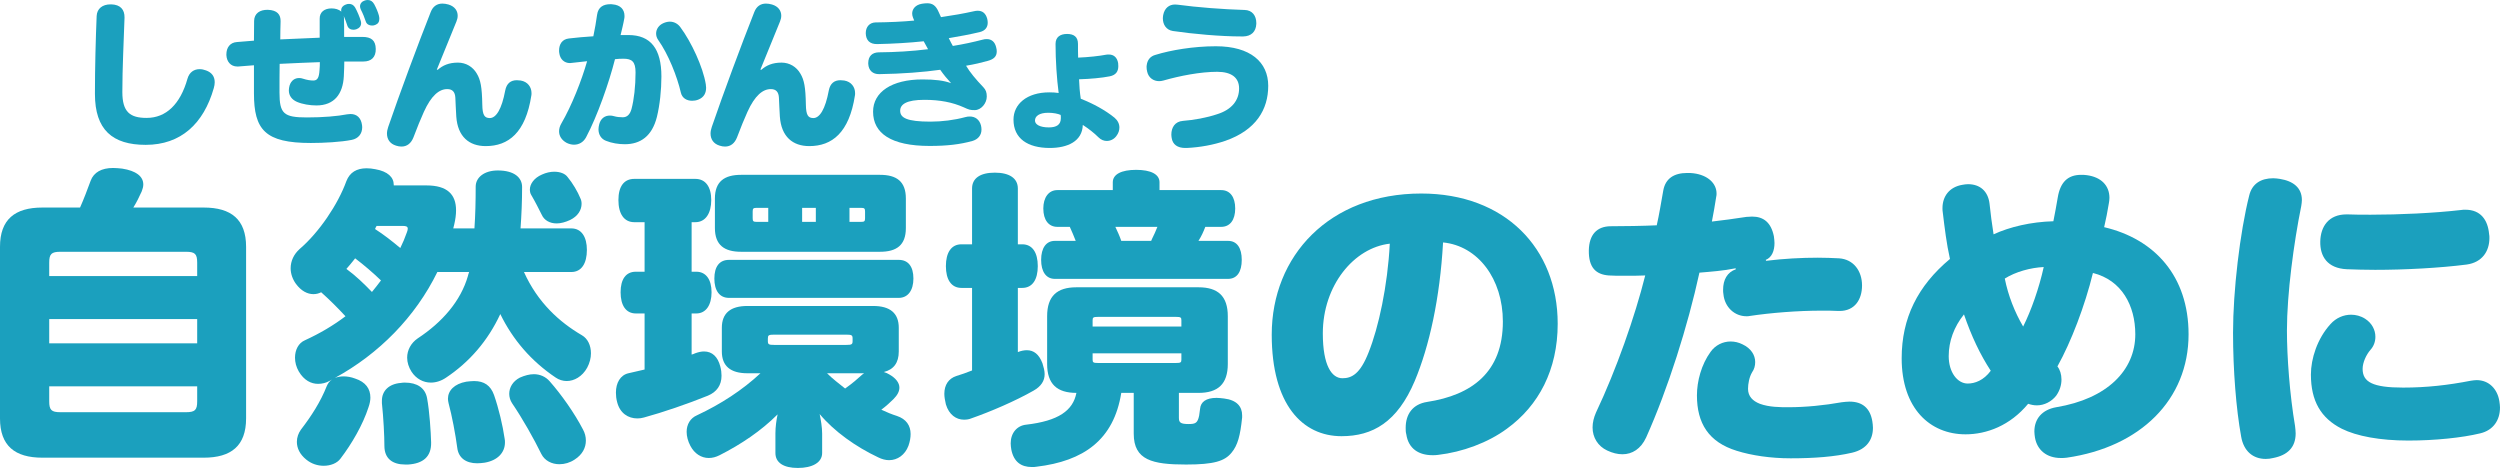
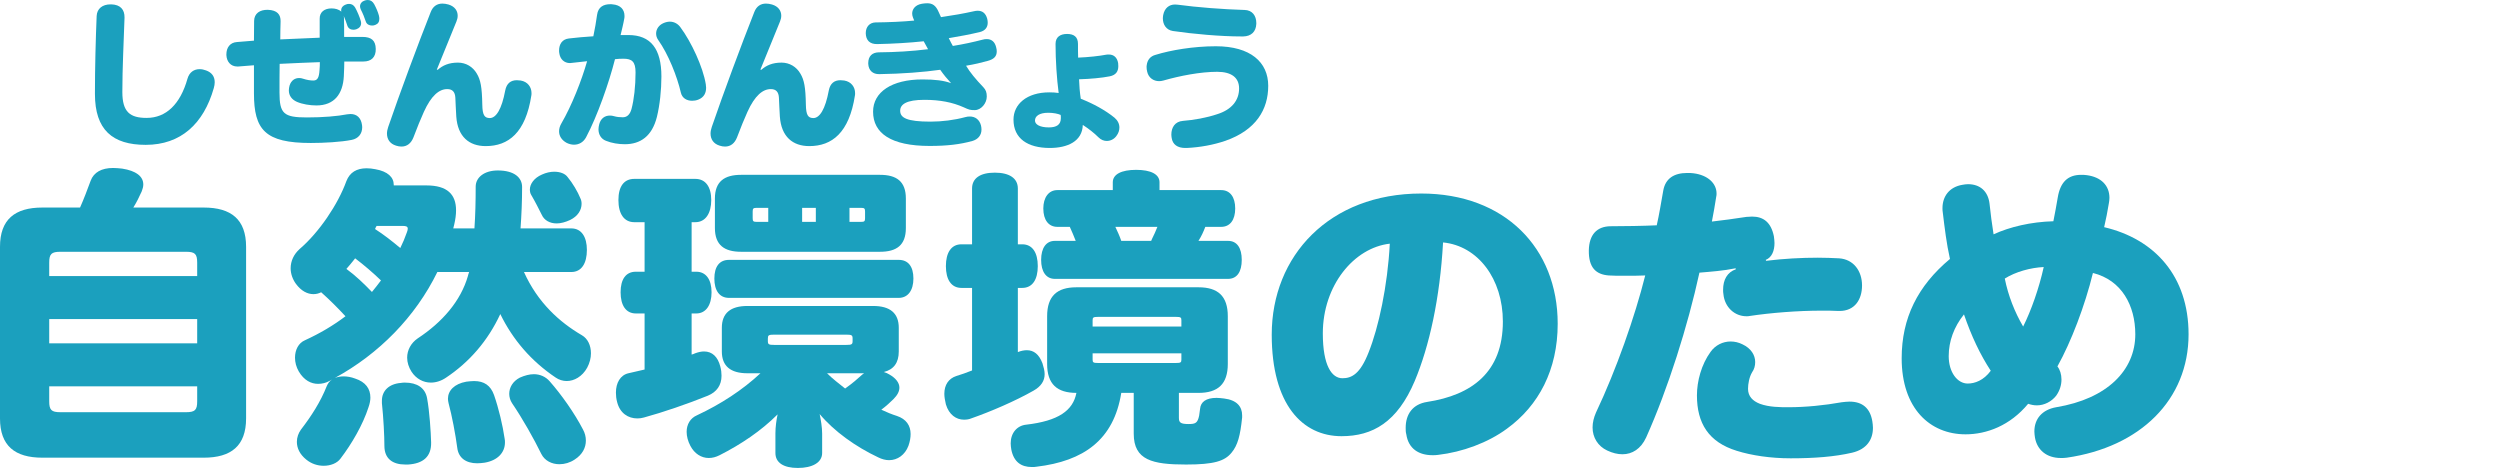
<svg xmlns="http://www.w3.org/2000/svg" id="_レイヤー_2" viewBox="0 0 321.02 60.08">
  <defs>
    <style>.cls-1{fill:#1ba0be;}</style>
  </defs>
  <g id="_レイヤー_1-2">
    <path class="cls-1" d="M26.16,26.65c3.52,0,5.44,1.52,5.44,5.04v22.04c0,3.52-1.92,5.04-5.44,5.04H5.44c-3.52,0-5.44-1.52-5.44-5.04v-22.04c0-3.52,1.92-5.04,5.44-5.04h4.84c.48-1.08.92-2.24,1.36-3.44.4-1.08,1.4-1.64,2.88-1.64.36,0,.76.04,1.16.08,1.8.28,2.72,1,2.72,2.04,0,.28-.08.56-.2.88-.32.72-.68,1.44-1.08,2.08h9.04ZM25.32,33.73c0-1.12-.28-1.4-1.44-1.4H7.76c-1.16,0-1.44.28-1.44,1.4v1.72h19v-1.72ZM6.32,44.09h19v-3.12H6.32v3.12ZM25.32,49.61H6.32v1.92c0,1.12.28,1.4,1.44,1.4h16.12c1.16,0,1.44-.28,1.44-1.4v-1.92Z" />
    <path class="cls-1" d="M56.16,34.93c-2.84,5.8-7.52,10.52-13.16,13.6.32-.12.68-.2,1.12-.2s.96.08,1.48.28c1.36.44,1.96,1.32,1.96,2.44,0,.36-.08.8-.24,1.24-.72,2.24-2.16,4.72-3.6,6.6-.44.6-1.28.92-2.16.92-.76,0-1.56-.24-2.24-.8-.84-.68-1.2-1.48-1.2-2.28,0-.56.2-1.12.52-1.56,1.32-1.72,2.52-3.56,3.32-5.6.16-.36.36-.64.68-.84-.12.08-.24.12-.36.2-.44.24-.92.36-1.44.36-.88,0-1.8-.44-2.48-1.6-.32-.56-.48-1.16-.48-1.76,0-1,.44-1.88,1.28-2.24,1.92-.88,3.68-1.92,5.2-3.08-1-1.08-2.04-2.12-3.12-3.08-.32.16-.64.24-1,.24-.76,0-1.56-.4-2.24-1.32-.44-.6-.68-1.32-.68-2,0-.92.4-1.8,1.16-2.48,2.48-2.12,4.92-5.72,6-8.72.44-1.12,1.32-1.64,2.6-1.64.36,0,.72.04,1.12.12,1.6.28,2.36,1.04,2.36,2v.08h4.2c2.68,0,3.8,1.16,3.8,3.2,0,.56-.08,1.16-.24,1.84-.04.16-.08.32-.12.48h2.72c.12-1.72.16-3.56.16-5.36,0-1.2,1.12-2.08,2.84-2.08,2.12,0,3.12.92,3.12,2.12,0,1.88-.08,3.64-.2,5.32h6.52c1.32,0,2,1.12,2,2.76,0,1.72-.68,2.84-2,2.84h-6.08c1.76,3.92,4.56,6.44,7.44,8.12.76.44,1.16,1.32,1.16,2.32,0,.6-.16,1.24-.48,1.84-.64,1.16-1.68,1.72-2.64,1.72-.48,0-1-.16-1.4-.44-3.16-2.12-5.52-4.88-7.12-8.16-1.6,3.44-3.96,6.16-6.96,8.16-.64.44-1.32.64-1.96.64-.96,0-1.88-.48-2.48-1.4-.36-.56-.56-1.2-.56-1.8,0-.96.48-1.88,1.36-2.48,3.16-2.08,5.52-4.8,6.44-8,.04-.16.08-.32.16-.52h-4.08ZM45.6,33.17s-.08.12-.12.16c-.32.4-.64.8-1,1.2,1.2.88,2.24,1.88,3.28,2.96.4-.48.8-1,1.16-1.48-1.04-1-2.16-1.96-3.32-2.84ZM48.36,29.01c-.08.12-.16.28-.2.4,1.12.72,2.2,1.56,3.24,2.44.32-.64.6-1.32.84-2,.08-.2.12-.36.12-.48,0-.28-.2-.36-.64-.36h-3.36ZM49.04,51.45c0-1.28.92-2.16,2.44-2.28.2-.04.36-.04.52-.04,1.56,0,2.6.68,2.84,2,.32,1.72.48,4.32.52,5.68.04,1.84-1.04,2.72-2.96,2.84h-.36c-1.64,0-2.68-.76-2.68-2.4,0-1.24-.12-3.64-.32-5.48v-.32ZM57.52,51.21c0-1.04.8-1.92,2.36-2.2.36-.04.68-.08,1-.08,1.28,0,2.12.56,2.56,1.8.6,1.72,1.12,3.92,1.36,5.6.04.16.04.32.04.48,0,1.32-.96,2.32-2.6,2.6-.32.04-.64.08-.96.08-1.48,0-2.4-.72-2.56-1.96-.24-1.8-.68-4.12-1.12-5.76-.04-.2-.08-.36-.08-.56ZM75.23,56.57c0,.92-.44,1.8-1.44,2.44-.6.4-1.28.6-1.96.6-.96,0-1.88-.44-2.32-1.32-.96-1.96-2.4-4.52-3.76-6.52-.24-.36-.36-.8-.36-1.2,0-.8.44-1.6,1.36-2.08.64-.28,1.24-.44,1.8-.44.8,0,1.52.32,2.04.92,1.48,1.68,3.16,4.04,4.28,6.2.24.44.36.92.36,1.4ZM68.04,24.33c0-.68.52-1.48,1.56-1.92.52-.24,1.08-.36,1.56-.36.76,0,1.4.24,1.72.68.64.76,1.32,1.92,1.64,2.72.12.24.16.48.16.72,0,.8-.48,1.6-1.48,2.08-.6.28-1.2.44-1.72.44-.88,0-1.6-.4-1.92-1.12-.32-.64-.84-1.68-1.36-2.56-.12-.2-.16-.44-.16-.68Z" />
    <path class="cls-1" d="M81.45,28.53c-1.32,0-2.04-1.08-2.04-2.84s.72-2.72,2.04-2.72h7.84c1.32,0,2.04,1.04,2.04,2.72s-.72,2.84-2.04,2.84h-.48v6.36h.6c1.24,0,1.96,1,1.96,2.64s-.72,2.72-1.96,2.72h-.6v5.28c.16-.04.28-.08.44-.16.44-.16.8-.24,1.16-.24,1.04,0,1.76.68,2.08,1.92.12.44.16.84.16,1.2,0,1.2-.6,2.08-1.76,2.56-2.56,1.04-5.84,2.16-8.2,2.8-.28.08-.56.12-.84.12-1.2,0-2.24-.68-2.6-2.08-.12-.44-.16-.84-.16-1.24,0-1.24.56-2.24,1.6-2.48.72-.16,1.4-.32,2.08-.48v-7.2h-1.12c-1.28,0-1.96-1.04-1.96-2.72s.68-2.64,1.96-2.64h1.12v-6.36h-1.32ZM95.97,47.93c-2.16,0-3.28-.92-3.28-2.8v-3.04c0-1.88,1.12-2.8,3.28-2.8h16.16c2.16,0,3.28.92,3.28,2.8v3.04c0,1.44-.64,2.32-1.92,2.64.28.08.52.2.72.32.84.48,1.28,1.08,1.28,1.68,0,.48-.24.96-.76,1.48-.4.4-.92.88-1.56,1.36.68.32,1.36.6,2,.8,1.2.4,1.76,1.24,1.76,2.32,0,.44-.08.96-.28,1.52-.44,1.16-1.4,1.84-2.48,1.84-.44,0-.92-.12-1.4-.36-2.88-1.36-5.64-3.32-7.52-5.56.16.76.32,1.72.32,2.52v2.48c0,1.24-1.28,1.92-3.12,1.92s-2.88-.68-2.88-1.92v-2.52c0-.8.12-1.68.28-2.44-2.12,2.12-4.68,3.84-7.44,5.24-.48.24-.92.36-1.4.36-.96,0-1.84-.56-2.36-1.56-.32-.6-.48-1.24-.48-1.8,0-.96.48-1.76,1.32-2.12,3.08-1.44,5.84-3.24,8.16-5.4h-1.68ZM93.61,38.25c-1.24,0-1.88-.96-1.88-2.48s.64-2.4,1.88-2.4h21.8c1.2,0,1.88.84,1.88,2.4,0,1.48-.68,2.48-1.88,2.48h-21.8ZM116.32,29.29c0,2.2-1.2,3.04-3.32,3.04h-17.84c-2.12,0-3.36-.84-3.36-3.04v-3.8c0-2.2,1.24-3.04,3.36-3.04h17.84c2.12,0,3.32.84,3.32,3.04v3.8ZM98.65,28.49v-1.8h-1.48c-.44,0-.52.08-.52.48v.84c0,.4.08.48.52.48h1.48ZM109.48,43.49c0-.44-.08-.52-.84-.52h-9.2c-.76,0-.84.08-.84.52v.28c0,.44.08.52.84.52h9.2c.76,0,.84-.08.84-.52v-.28ZM104.76,28.49v-1.8h-1.76v1.8h1.76ZM106.2,47.93c.72.72,1.52,1.32,2.32,1.96.96-.68,1.64-1.28,2.12-1.72.08-.08.2-.16.32-.24h-4.76ZM110.56,28.49c.44,0,.52-.08.52-.48v-.84c0-.4-.08-.48-.52-.48h-1.48v1.8h1.48Z" />
    <path class="cls-1" d="M131.26,31.37c1.32,0,2,1.08,2,2.8s-.68,2.8-2,2.8h-.56v8.24c.4-.16.8-.24,1.16-.24.88,0,1.56.52,2,1.68.16.52.28.96.28,1.4,0,.84-.44,1.56-1.44,2.12-2.32,1.32-5.48,2.68-8,3.56-.28.12-.6.16-.92.16-1,0-1.92-.64-2.32-1.96-.12-.52-.2-.96-.2-1.36,0-1.16.56-1.96,1.52-2.28.64-.2,1.36-.44,2.04-.72v-10.6h-1.36c-1.32,0-2-1.08-2-2.8s.68-2.8,2-2.8h1.36v-7.16c0-1.32,1.04-2.04,2.92-2.04s2.96.72,2.96,2.04v7.16h.56ZM143.98,50.45c-.96,6.04-4.84,8.76-10.88,9.48-.2.04-.4.04-.6.04-1.36,0-2.32-.64-2.64-2.24-.04-.28-.08-.52-.08-.8,0-1.32.8-2.28,2-2.4,4.12-.48,6-1.8,6.44-4.08-2.48,0-3.76-1.12-3.76-3.72v-6.12c0-2.6,1.28-3.72,3.76-3.72h15.68c2.48,0,3.76,1.12,3.76,3.72v6.12c0,2.6-1.28,3.72-3.76,3.72h-2.52v3.2c0,.6.2.8,1.24.8.88,0,1.16-.12,1.36-1.08.04-.24.08-.52.12-.88.08-.88.76-1.4,2.12-1.4.28,0,.6.04.96.08,1.64.2,2.32,1.04,2.32,2.16v.28c-.24,2.32-.56,3.56-1.36,4.52-.88,1.08-2.24,1.52-5.84,1.52-4.32,0-6.72-.56-6.72-3.96v-5.24h-1.6ZM156.81,24.41c1.16,0,1.8.92,1.8,2.36s-.64,2.36-1.8,2.36h-2.04c-.24.64-.52,1.24-.88,1.8h3.8c1.16,0,1.76.92,1.76,2.44s-.6,2.44-1.76,2.44h-22.24c-1.12,0-1.76-.92-1.76-2.44s.64-2.44,1.76-2.44h2.68c-.24-.6-.48-1.2-.76-1.8h-1.6c-1.12,0-1.8-.88-1.8-2.36,0-1.4.68-2.36,1.8-2.36h7.12v-1c0-1.04,1.12-1.6,3-1.6s3,.56,3,1.6v1h7.92ZM151.7,41.93v-.8c0-.36-.08-.44-.68-.44h-10.04c-.6,0-.68.08-.68.44v.8h11.4ZM140.3,45.37v.8c0,.36.08.44.68.44h10.04c.6,0,.68-.08.68-.44v-.8h-11.4ZM147.82,30.93c.04-.08.08-.16.12-.28.24-.48.48-1,.68-1.52h-5.4c.28.6.56,1.2.76,1.8h3.84Z" />
    <path class="cls-1" d="M181.66,48.93c-2.24,5.28-5.4,7.08-9.4,7.08-5,0-8.96-4.04-8.96-13.04,0-10.12,7.4-18.12,19.2-18.12,10.72,0,17.52,7,17.52,16.72,0,5.92-2.44,10.52-6.52,13.48-2.44,1.8-5.72,3-8.84,3.36-.24.04-.48.04-.72.04-1.72,0-3.08-.8-3.36-2.68-.08-.28-.08-.56-.08-.84,0-1.76.92-3.04,2.76-3.32,5.72-.88,9.72-3.8,9.72-10.32,0-5.48-3.2-9.72-7.68-10.16-.4,7.16-1.76,13.32-3.64,17.8ZM169.86,42.81c0,4.16,1.16,5.76,2.52,5.76,1.2,0,2.28-.56,3.36-3.32,1.28-3.2,2.44-8.52,2.72-13.96-4.6.52-8.6,5.36-8.6,11.52Z" />
    <path class="cls-1" d="M226.78,33.49c2.28-.28,4.56-.4,6.64-.4.96,0,1.88.04,2.72.08,1.88.12,2.96,1.64,2.96,3.48s-.96,3.28-2.88,3.28h-.16c-.68-.04-1.4-.04-2.12-.04-3.12,0-6.56.28-9.24.68-.16.04-.28.04-.44.04-1.52,0-2.8-1.16-2.96-2.84-.04-.2-.04-.36-.04-.56,0-1.28.52-2.24,1.64-2.64l-.04-.12c-1.56.32-3.2.44-4.64.56-1.48,6.8-4.04,14.92-6.84,21.16-.68,1.48-1.8,2.16-3.04,2.16-.64,0-1.28-.16-1.96-.48-1.2-.56-1.88-1.68-1.88-2.96,0-.64.16-1.28.44-1.92,2.6-5.48,5-12.32,6.32-17.6-.72.04-1.76.04-2.72.04-.72,0-1.4,0-1.96-.04-1.64-.12-2.6-1-2.56-3.24.04-1.96,1-3.08,2.84-3.08,1.72,0,4.12-.04,5.88-.12.32-1.4.56-2.92.84-4.48.28-1.52,1.36-2.24,3.08-2.24.28,0,.52,0,.8.04,1.88.24,2.96,1.32,2.96,2.6,0,.12,0,.28-.04.4-.16,1.08-.36,2.16-.56,3.2,1.44-.16,2.84-.36,4.44-.6.24,0,.52-.04.72-.04,1.48,0,2.44.76,2.8,2.52.04.32.08.6.08.88,0,.96-.32,1.84-1.12,2.16l.04.12ZM229.9,58.85c-2.52,0-4.96-.36-6.88-.96-3.64-1.12-5.12-3.56-5.12-7.12,0-1.8.56-3.96,1.76-5.6.6-.84,1.56-1.32,2.56-1.32.52,0,1.04.12,1.52.36,1.12.52,1.64,1.4,1.64,2.28,0,.48-.12.92-.4,1.32-.36.6-.52,1.48-.52,2.12,0,.96.6,1.56,1.52,1.92,1.2.44,2.6.44,3.68.44,2.2,0,4.6-.24,6.84-.64.36-.04.68-.08,1-.08,1.64,0,2.64.84,2.92,2.52.04.28.08.56.08.84,0,1.52-.8,2.76-2.68,3.2-2.24.52-4.84.72-7.92.72Z" />
    <path class="cls-1" d="M252.39,55.77c-4.56,0-8.2-3.32-8.2-9.76,0-5.16,2.04-9.28,6.2-12.76-.44-1.96-.68-3.96-.92-5.96-.04-.2-.04-.4-.04-.56,0-1.52.88-2.72,2.56-3,.24-.04.48-.08.72-.08,1.52,0,2.56.88,2.76,2.48.12,1.2.32,2.68.52,3.96,2.08-.96,4.8-1.6,7.68-1.68.2-1.04.4-2.04.56-3.04.32-1.96,1.28-2.92,3-2.92.24,0,.48,0,.72.04,1.84.24,2.92,1.32,2.92,2.92,0,.24-.04.48-.08.72-.16,1-.36,2-.6,3.04,6.48,1.52,10.84,6.28,10.84,13.76,0,8.4-6.2,14.48-15.64,15.84-.28.04-.52.04-.76.04-1.84,0-3.04-1.04-3.32-2.6-.04-.28-.08-.56-.08-.8,0-1.64,1-2.8,2.8-3.12,6.56-1.08,10.16-4.76,10.16-9.36,0-3.72-1.76-6.96-5.44-7.88-1.04,4.24-2.8,8.84-4.56,12,.32.4.52,1,.52,1.68s-.2,1.4-.68,2.08c-.6.76-1.52,1.24-2.48,1.24-.4,0-.76-.08-1.12-.2-2.32,2.8-5.32,3.92-8.04,3.92ZM252.19,40.37c-1.28,1.6-1.96,3.44-1.96,5.36,0,2.08,1.12,3.52,2.44,3.52.92,0,2.04-.4,2.96-1.64-1.36-2.08-2.48-4.44-3.44-7.24ZM262.43,34.29c-1.68.08-3.6.6-5,1.48.44,2.2,1.28,4.32,2.36,6.16,1.04-2.08,2.04-4.92,2.64-7.64Z" />
-     <path class="cls-1" d="M295.58,25.69c0,.24-.04.48-.08.76-.96,4.72-1.84,11.28-1.84,16,0,3.36.36,8.24,1.04,12.24.04.36.08.68.08.96,0,1.8-1.04,2.8-2.88,3.16-.32.08-.64.12-.96.12-1.64,0-2.84-1-3.16-2.88-.64-3.52-1.04-8.52-1.04-13.32,0-5.36.88-12.88,2.08-17.64.36-1.48,1.48-2.2,3.08-2.2.28,0,.56.04.84.08,1.76.28,2.84,1.16,2.84,2.72ZM303.38,47.37c0,1.68,1.28,2.4,5.2,2.4,3.04,0,5.8-.32,8.68-.88.28-.04.52-.08.76-.08,1.6,0,2.68,1.16,2.92,2.72.04.28.08.56.08.8,0,1.6-.84,2.92-2.56,3.32-2.32.56-5.8.92-9.2.92-3.64,0-6.64-.56-8.56-1.52-2.68-1.36-3.96-3.56-3.96-6.96,0-2,.8-4.6,2.52-6.48.72-.8,1.68-1.2,2.64-1.2.6,0,1.24.16,1.8.52.88.56,1.32,1.44,1.32,2.32,0,.6-.2,1.2-.64,1.68-.52.6-1,1.6-1,2.44ZM301.3,27.53h.16c.88.04,1.88.04,2.96.04,3.64,0,8.08-.2,11.56-.6.2-.04.4-.04.6-.04,1.96,0,2.88,1.32,3.04,3.12.04.16.04.36.04.52,0,1.68-.92,3.12-2.92,3.4-3.44.44-7.92.68-11.76.68-1.32,0-2.52-.04-3.64-.08-2.48-.12-3.44-1.64-3.4-3.56.04-1.92,1.08-3.48,3.36-3.48Z" />
    <path class="cls-1" d="M18.83,15.14c2.5,0,4.32-1.76,5.24-5.02.24-.86.86-1.24,1.56-1.24.28,0,.56.06.82.16.74.26,1.12.78,1.12,1.52,0,.24-.04.48-.12.76-1.3,4.56-4.22,7.28-8.74,7.28-4.26,0-6.52-1.92-6.52-6.54,0-3.44.1-7.06.22-10,.04-.96.76-1.5,1.78-1.5h.12c1.14.04,1.7.66,1.68,1.7-.1,3.14-.28,6.44-.28,9.56,0,2.56.98,3.32,3.12,3.32Z" />
    <path class="cls-1" d="M44.17,2.32c.02.6.02,1.44.02,2.42h2.34c1.14,0,1.7.44,1.72,1.54.02,1.04-.54,1.62-1.6,1.62h-2.44c0,.44-.02,1.1-.06,1.9-.12,2.24-1.2,3.74-3.52,3.74-.84,0-1.8-.16-2.5-.46-.68-.3-1.04-.82-1.04-1.48,0-.2.04-.42.1-.64.22-.66.7-.94,1.22-.94.16,0,.32.02.48.08.54.18,1,.24,1.34.24.52,0,.74-.34.8-1.34.04-.38.04-.74.04-1.02-1.5.06-3.28.12-5.16.22-.02,1.14-.02,2.26-.02,3.68,0,2.72.54,3.2,3.52,3.2,2.1,0,3.94-.16,5.16-.4.16-.02.3-.04.44-.04.82,0,1.36.5,1.48,1.44.02.1.02.18.02.26,0,.86-.52,1.46-1.34,1.62-1.36.28-3.6.4-5.26.4-5.86,0-7.3-1.68-7.3-6.38v-3.6c-.34.02-1.18.1-2.02.16h-.12c-.86,0-1.36-.64-1.4-1.46v-.1c0-.88.48-1.52,1.34-1.58.8-.06,1.6-.14,2.2-.18,0-.86.02-1.72.02-2.54.02-.96.74-1.44,1.76-1.42,1.22.04,1.66.62,1.64,1.48-.02.72-.04,1.5-.04,2.32,1.62-.08,3.44-.16,5.06-.22v-2.42c-.02-.86.6-1.34,1.52-1.34.48,0,.94.12,1.26.42-.02-.06-.02-.12-.02-.18,0-.34.24-.62.6-.74.14-.06.28-.08.42-.08.32,0,.6.16.78.48.26.46.58,1.22.7,1.66.04.12.06.22.06.34,0,.36-.22.64-.62.78-.12.04-.26.06-.38.06-.36,0-.66-.18-.78-.56-.12-.38-.28-.82-.46-1.24.02.08.04.18.04.3ZM48.71,2.42c0,.38-.16.64-.52.78-.14.06-.28.08-.42.08-.36,0-.68-.16-.8-.52-.14-.44-.38-1.04-.64-1.54-.06-.14-.1-.28-.1-.4,0-.36.24-.64.62-.76.14-.04.26-.06.38-.06.34,0,.62.18.82.54.26.48.48,1,.6,1.44.04.16.06.32.06.44Z" />
    <path class="cls-1" d="M56.21,8.96c.64-.56,1.42-.92,2.6-.92,1.02,0,1.92.54,2.42,1.42.48.8.66,1.72.7,3.96.02,1.4.3,1.72.94,1.74.84.02,1.56-1.16,2-3.52.18-.96.74-1.34,1.5-1.34.16,0,.32.02.5.04.9.16,1.38.84,1.38,1.62,0,.1,0,.2-.02.3-.74,4.78-2.94,6.5-5.86,6.5-2.12,0-3.6-1.2-3.78-3.8-.06-.88-.08-1.68-.12-2.42-.04-.72-.36-1.1-1.04-1.1-1.02,0-2.04.8-3,2.92-.38.84-.9,2.1-1.34,3.28-.3.76-.82,1.18-1.54,1.18-.22,0-.46-.04-.7-.12-.78-.24-1.16-.82-1.16-1.56,0-.26.06-.54.16-.84,1.46-4.26,3.8-10.56,5.46-14.76.28-.72.8-1.08,1.5-1.08.24,0,.5.04.78.12.8.24,1.18.8,1.18,1.44,0,.24-.06.5-.16.74-.84,2.04-1.78,4.34-2.52,6.18l.12.02Z" />
    <path class="cls-1" d="M80.69,4.5c2.86,0,4.24,1.76,4.24,5.32,0,1.72-.2,3.66-.58,5.2-.62,2.46-2.1,3.5-4.12,3.5-.8,0-1.68-.14-2.42-.44-.62-.24-.96-.8-.96-1.48,0-.2.04-.42.1-.66.2-.74.72-1.1,1.36-1.1.16,0,.36.02.54.08.32.1.76.14,1.12.14.54,0,.92-.34,1.12-1.06.32-1.2.52-2.92.52-4.7,0-1.38-.46-1.76-1.56-1.76-.38,0-.74.02-1.08.06-.76,3-2.26,7.3-3.72,10.04-.34.62-.9.94-1.54.94-.3,0-.64-.08-.96-.24-.64-.36-.96-.88-.96-1.48,0-.34.1-.68.3-1.02,1.32-2.26,2.6-5.52,3.3-7.98-.66.06-1.32.14-2,.22-.08.02-.14.02-.2.02-.72,0-1.28-.48-1.38-1.32-.02-.1-.02-.2-.02-.28,0-.84.4-1.46,1.26-1.56.94-.12,2-.2,3.14-.28.2-.94.36-1.9.48-2.76.14-1.02.84-1.36,1.7-1.36.1,0,.2,0,.3.02.98.08,1.52.64,1.52,1.48,0,.1,0,.2-.02.3-.12.72-.34,1.56-.48,2.16h1ZM84.25,4.3c0-.54.34-1.08.96-1.34.28-.12.56-.18.8-.18.58,0,1.06.3,1.36.72,1.4,1.88,2.9,5.1,3.26,7.32.02.14.04.3.04.44,0,.64-.24,1.24-1.02,1.54-.26.1-.52.14-.78.14-.68,0-1.28-.34-1.44-1.04-.48-2.08-1.6-4.92-2.92-6.78-.18-.26-.26-.54-.26-.82Z" />
    <path class="cls-1" d="M97.76,8.96c.64-.56,1.42-.92,2.6-.92,1.02,0,1.92.54,2.42,1.42.48.8.66,1.72.7,3.96.02,1.4.3,1.72.94,1.74.84.02,1.56-1.16,2-3.52.18-.96.74-1.34,1.5-1.34.16,0,.32.02.5.04.9.16,1.38.84,1.38,1.62,0,.1,0,.2-.02.3-.74,4.78-2.94,6.5-5.86,6.5-2.12,0-3.6-1.2-3.78-3.8-.06-.88-.08-1.68-.12-2.42-.04-.72-.36-1.1-1.04-1.1-1.02,0-2.04.8-3,2.92-.38.84-.9,2.1-1.34,3.28-.3.76-.82,1.18-1.54,1.18-.22,0-.46-.04-.7-.12-.78-.24-1.16-.82-1.16-1.56,0-.26.06-.54.16-.84,1.46-4.26,3.8-10.56,5.46-14.76.28-.72.8-1.08,1.5-1.08.24,0,.5.04.78.12.8.24,1.18.8,1.18,1.44,0,.24-.06.5-.16.74-.84,2.04-1.78,4.34-2.52,6.18l.12.02Z" />
    <path class="cls-1" d="M117.23,2.24c-.06-.16-.1-.32-.1-.5,0-.56.4-1.12,1.26-1.26.24-.04.46-.06.68-.06.66,0,1.1.28,1.46,1.12.08.18.18.42.3.66,1.52-.22,2.9-.46,4.24-.76.16-.04.32-.06.48-.06.58,0,1.02.3,1.22,1.04.04.18.06.34.06.5,0,.56-.3,1.02-1.02,1.2-1.28.3-2.54.54-3.98.78.2.42.38.74.52,1,1.38-.22,2.64-.5,3.8-.8.2-.06.38-.08.56-.08.62,0,1.04.36,1.2,1.04.06.2.08.38.08.54,0,.62-.34,1-1.16,1.22-.78.22-1.7.44-2.78.62.48.82,1.26,1.76,2.22,2.76.32.34.44.66.44,1.2,0,.88-.74,1.74-1.54,1.74-.6,0-.72-.04-1.42-.36-1.44-.64-3.04-.96-5.06-.96-2.3,0-3.1.58-3.1,1.4,0,.9.82,1.4,3.9,1.4,1.48,0,3.06-.2,4.46-.58.2-.06.4-.08.58-.08.68,0,1.24.38,1.44,1.16.04.18.06.36.06.52,0,.76-.48,1.26-1.16,1.46-1.58.44-3.24.64-5.5.64-4.94,0-7.26-1.62-7.26-4.4,0-2.52,2.4-4.14,6.34-4.14,1.62,0,2.74.14,3.68.48-.48-.52-.94-1.06-1.4-1.72-2.12.3-4.92.52-7.82.56-.84.02-1.38-.48-1.42-1.32v-.1c0-.9.52-1.36,1.34-1.38,2.2-.02,4.22-.14,6.34-.4-.12-.24-.36-.64-.56-1.02-1.88.2-3.94.32-5.96.36-1,.02-1.46-.52-1.48-1.4,0-.84.52-1.36,1.24-1.38,1.76-.02,3.58-.1,4.98-.24l-.16-.4Z" />
    <path class="cls-1" d="M138.44,7.4c1.36-.06,2.68-.2,3.62-.38.1-.02.22-.02.32-.02.64,0,1.08.38,1.2,1.12.02.14.02.26.02.38,0,.66-.3,1.14-1.1,1.3-1,.2-2.48.34-3.94.38.02.74.1,1.76.22,2.5,1.58.62,3.14,1.46,4.34,2.44.4.34.62.78.62,1.26,0,.36-.12.74-.4,1.1-.28.38-.74.62-1.22.62-.36,0-.74-.14-1.06-.46-.56-.56-1.28-1.12-2.02-1.6-.06,2.12-1.98,2.96-4.24,2.96-2.82,0-4.66-1.2-4.66-3.64,0-1.96,1.68-3.5,4.6-3.5.38,0,.84.02,1.2.08-.24-1.8-.4-4.2-.4-6.3,0-.9.62-1.28,1.48-1.28s1.4.36,1.4,1.28c0,.56,0,1.18.02,1.76ZM136.2,14.76c-.34-.16-.96-.28-1.6-.28-1.16,0-1.7.44-1.7,1,0,.5.62.88,1.78.88.98,0,1.54-.34,1.54-1.18v-.18l-.02-.24Z" />
    <path class="cls-1" d="M152.19,19c-.98,0-1.62-.44-1.74-1.3-.02-.14-.04-.28-.04-.42,0-.88.44-1.68,1.5-1.76,1.36-.1,3.04-.4,4.4-.86,1.84-.58,2.8-1.76,2.8-3.3,0-1.38-.96-2.14-2.82-2.14-2.16,0-4.8.52-6.9,1.12-.2.06-.38.08-.56.08-.7,0-1.34-.42-1.52-1.2-.06-.22-.08-.42-.08-.62,0-.08,0-.16.02-.24.08-.64.44-1.14,1.14-1.32,1.94-.6,4.86-1.1,7.74-1.1,4.44,0,6.72,2.04,6.72,5.08s-1.56,5.68-5.5,7.06c-1.52.52-3.24.84-4.96.92h-.2ZM161.32,2.96v.1c-.04,1.02-.66,1.6-1.68,1.62h-.24c-2.66,0-6.24-.32-8.8-.7-.88-.14-1.28-.86-1.28-1.62,0-.14.02-.28.04-.42.18-.92.78-1.36,1.52-1.36.1,0,.2,0,.32.02,2.5.34,5.88.6,8.62.68.98.02,1.5.74,1.5,1.68Z" />
  </g>
</svg>